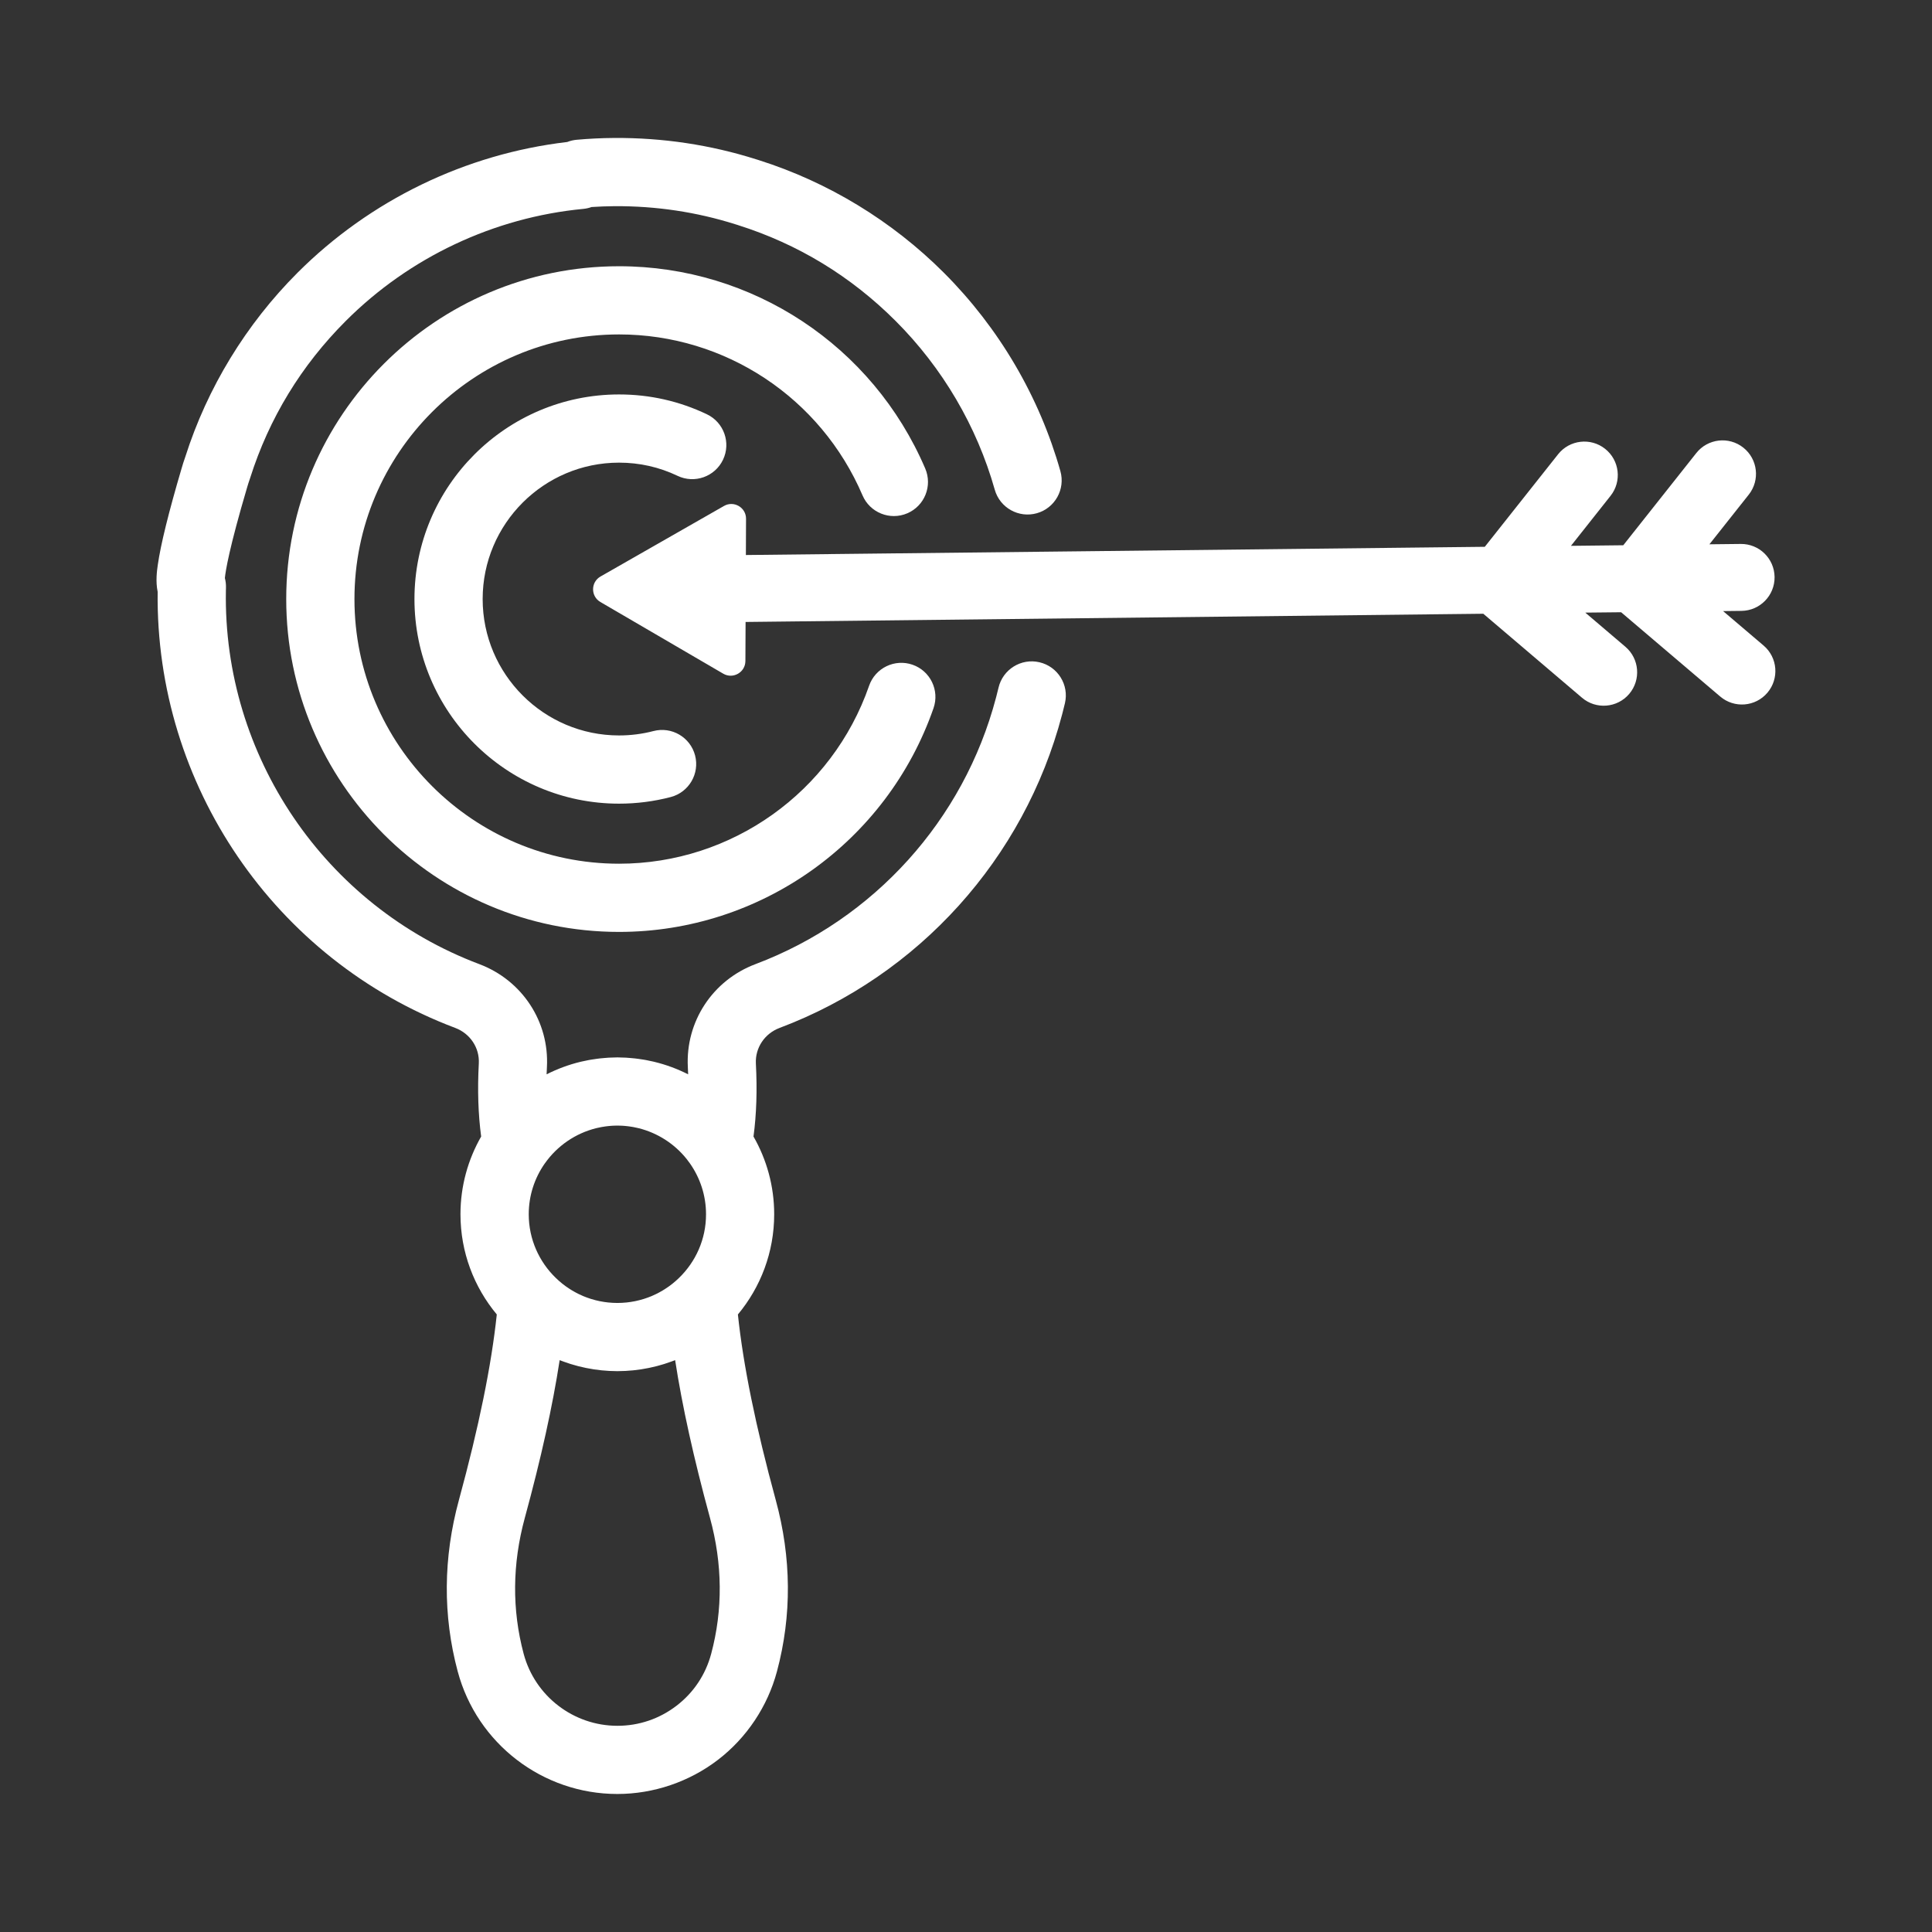
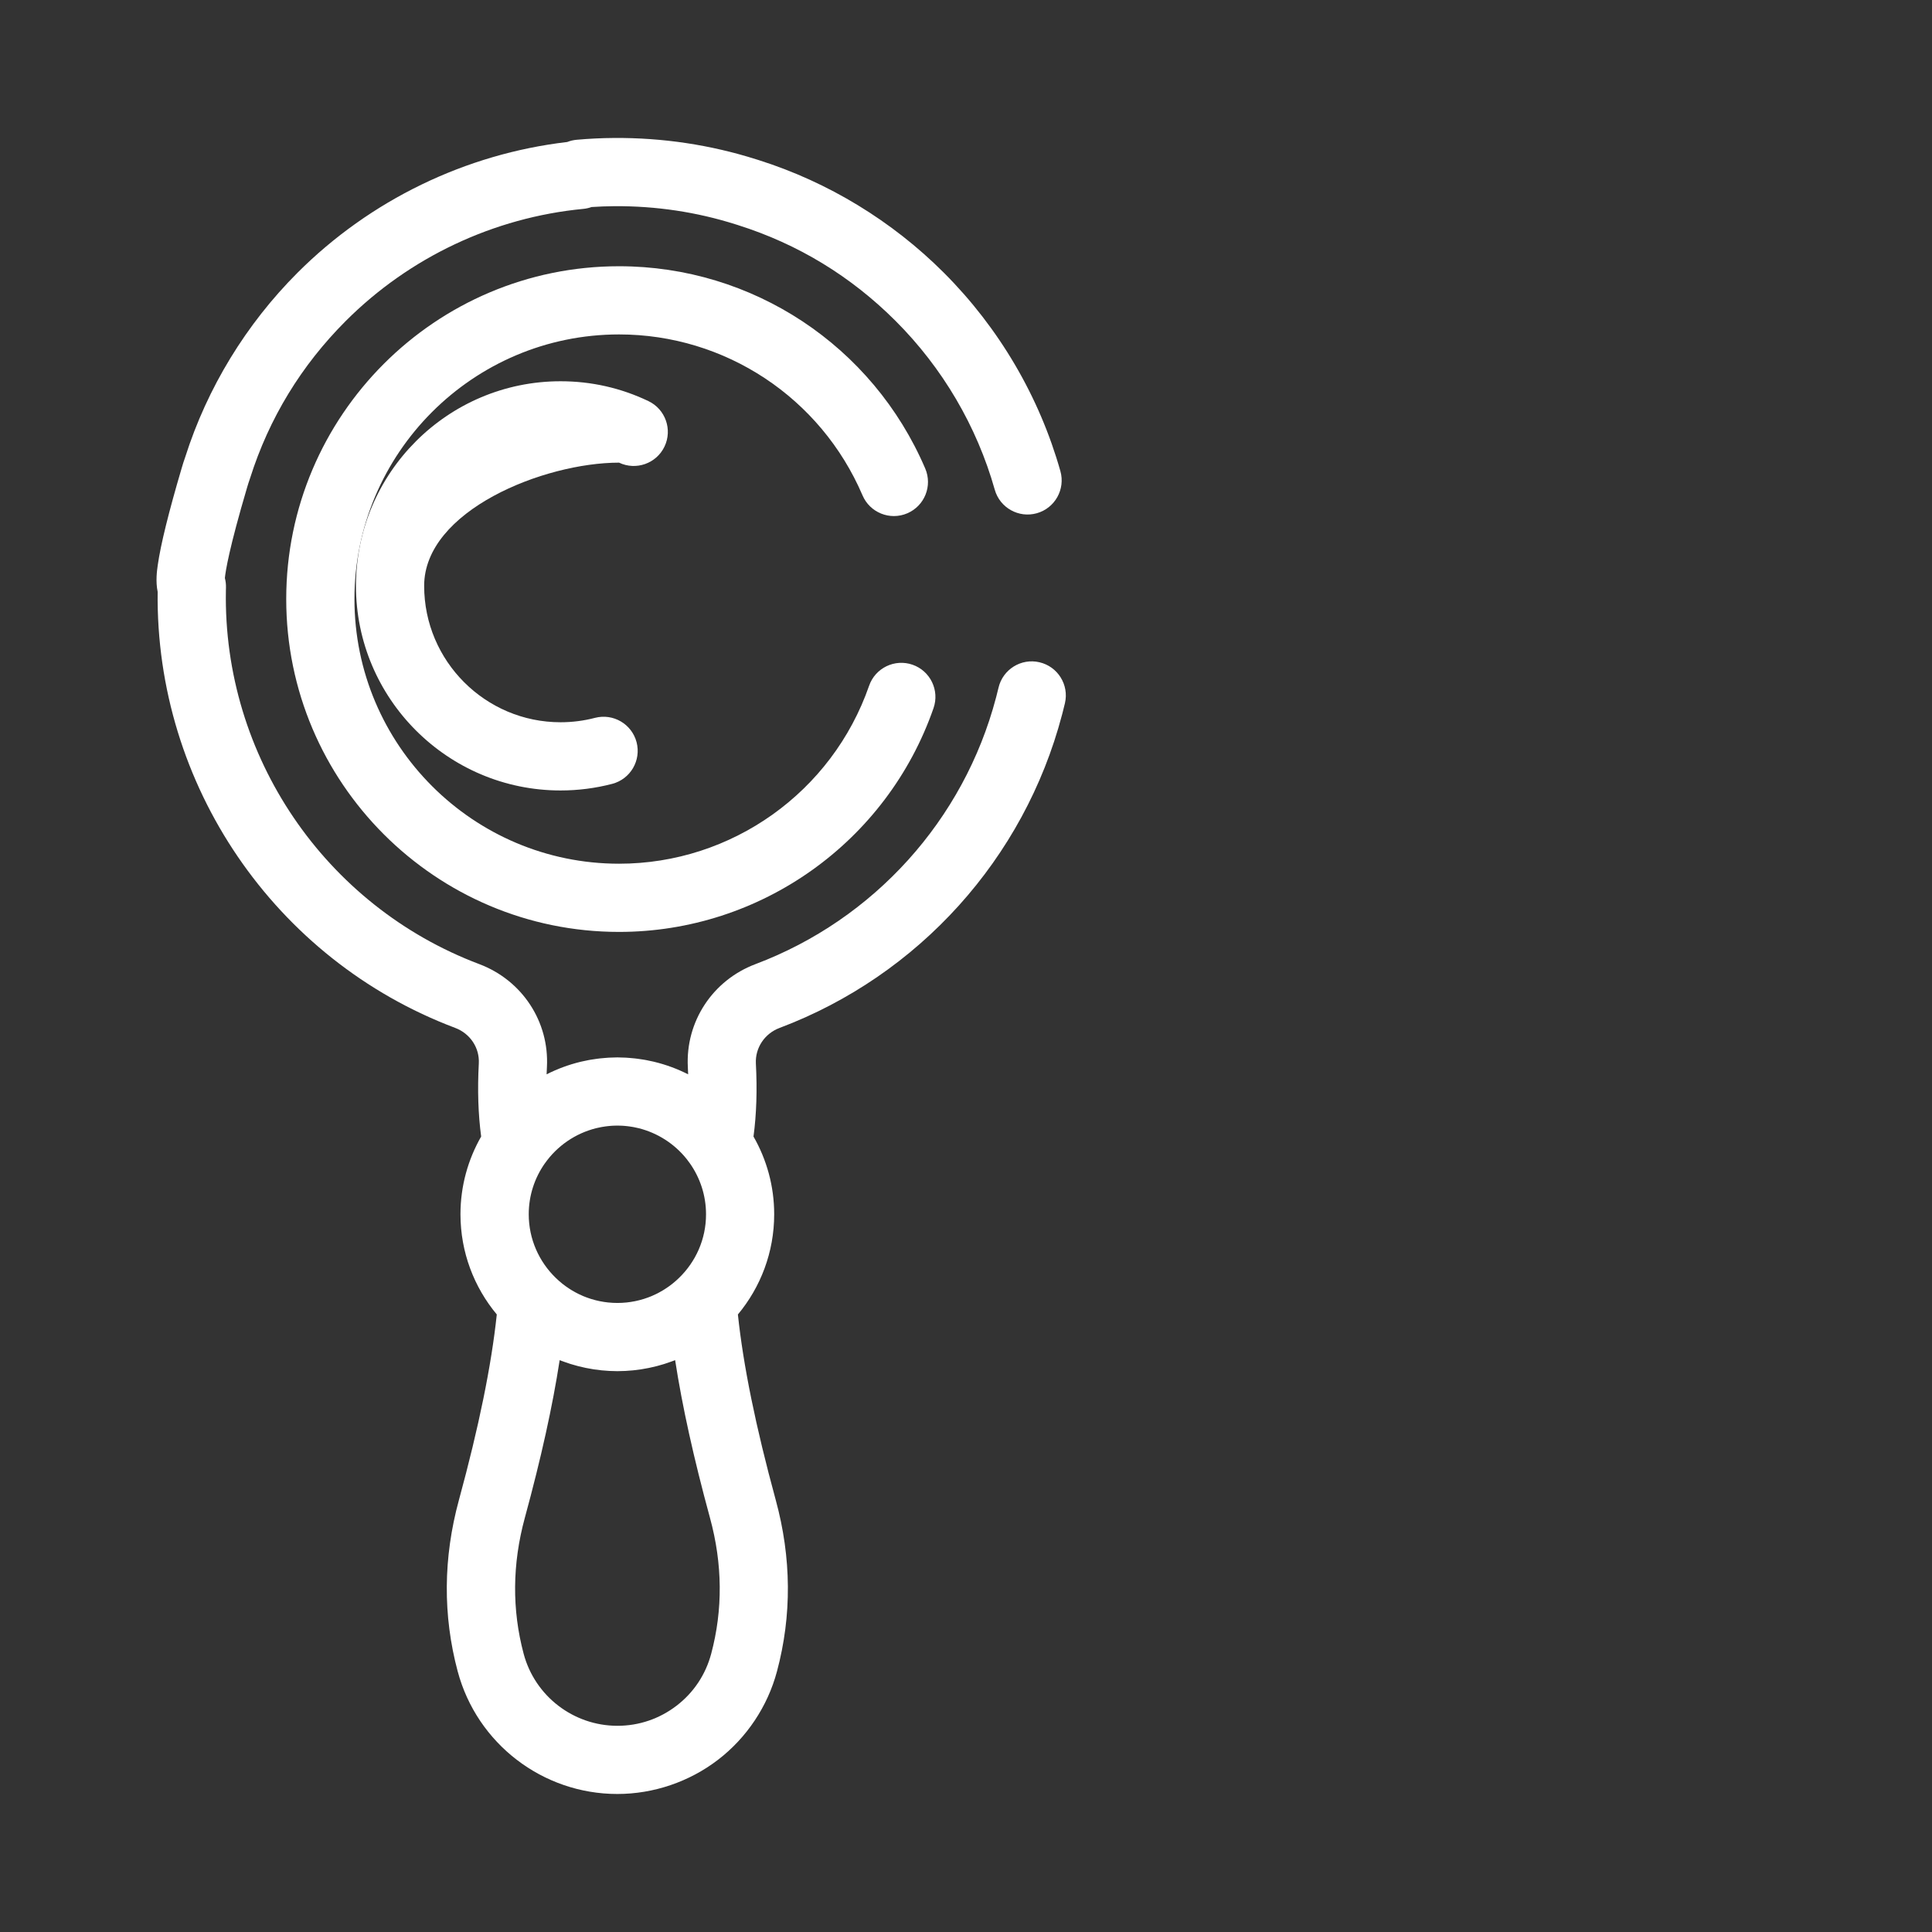
<svg xmlns="http://www.w3.org/2000/svg" version="1.1" id="Calque_1" x="0px" y="0px" width="140px" height="140px" viewBox="0 0 140 140" enable-background="new 0 0 140 140" xml:space="preserve">
  <rect x="0" y="0" width="140" height="140" fill="#333333" stroke="none" />
  <g>
    <path fill="#FFFFFF" d="M51.534,119.844c-0.404,1.509-1.271,2.81-2.509,3.759c-1.242,0.952-2.724,1.455-4.286,1.455   c-3.178,0-5.972-2.144-6.792-5.214c-0.855-3.201-0.826-6.516,0.083-9.853c1.178-4.321,2.014-8.098,2.525-11.429   c0.082,0.032,0.166,0.061,0.249,0.092c0.02,0.007,0.038,0.015,0.057,0.021c0.151,0.055,0.304,0.106,0.457,0.156   c0.025,0.008,0.051,0.015,0.077,0.023c0.146,0.045,0.297,0.087,0.446,0.127c0.031,0.008,0.063,0.017,0.096,0.025   c0.145,0.037,0.291,0.07,0.438,0.101c0.037,0.009,0.073,0.018,0.111,0.024c0.144,0.029,0.289,0.055,0.437,0.078   c0.038,0.007,0.078,0.014,0.117,0.021c0.15,0.022,0.302,0.04,0.454,0.057c0.034,0.004,0.069,0.009,0.104,0.013   c0.173,0.018,0.348,0.03,0.523,0.04c0.013,0.001,0.025,0.002,0.038,0.003c0.192,0.01,0.386,0.016,0.579,0.016   c0.195,0,0.388-0.006,0.58-0.016c0.015-0.001,0.028-0.003,0.041-0.003c0.175-0.01,0.349-0.023,0.521-0.04   c0.036-0.004,0.071-0.009,0.106-0.013c0.151-0.017,0.302-0.034,0.451-0.057c0.041-0.007,0.081-0.014,0.12-0.021   c0.146-0.023,0.29-0.049,0.434-0.078c0.039-0.007,0.076-0.017,0.113-0.024c0.146-0.03,0.292-0.063,0.436-0.101   c0.033-0.009,0.065-0.018,0.098-0.025c0.149-0.04,0.299-0.082,0.445-0.127c0.026-0.009,0.052-0.017,0.077-0.024   c0.153-0.049,0.305-0.101,0.456-0.155c0.02-0.006,0.038-0.014,0.058-0.021c0.083-0.031,0.166-0.06,0.249-0.092   c0.512,3.33,1.347,7.107,2.525,11.429C52.361,113.331,52.39,116.646,51.534,119.844L51.534,119.844z M49.195,92.611   c-0.072,0.07-0.146,0.14-0.223,0.206c-0.006,0.005-0.014,0.012-0.02,0.017c-0.068,0.061-0.138,0.117-0.208,0.175   c-0.017,0.013-0.033,0.025-0.05,0.039c-0.061,0.047-0.122,0.094-0.184,0.14c-0.028,0.021-0.057,0.039-0.085,0.06   c-0.052,0.036-0.104,0.073-0.158,0.107c-0.038,0.026-0.078,0.052-0.118,0.077c-0.044,0.026-0.087,0.055-0.131,0.081   c-0.05,0.029-0.101,0.059-0.151,0.086c-0.035,0.021-0.072,0.041-0.108,0.061c-0.059,0.031-0.118,0.063-0.179,0.092   c-0.029,0.015-0.061,0.03-0.091,0.044c-0.066,0.032-0.133,0.062-0.2,0.091c-0.026,0.012-0.053,0.023-0.078,0.035   c-0.071,0.028-0.144,0.058-0.217,0.085c-0.023,0.009-0.048,0.018-0.071,0.026c-0.075,0.027-0.151,0.054-0.228,0.078   c-0.023,0.007-0.045,0.014-0.067,0.021c-0.079,0.024-0.158,0.046-0.237,0.067c-0.022,0.006-0.043,0.012-0.064,0.018   c-0.083,0.021-0.166,0.039-0.249,0.058c-0.02,0.003-0.038,0.009-0.058,0.013c-0.088,0.018-0.178,0.033-0.268,0.047   c-0.015,0.003-0.029,0.006-0.043,0.008c-0.101,0.016-0.2,0.027-0.302,0.039c-0.005,0-0.01,0-0.014,0.001   c-0.216,0.022-0.433,0.034-0.655,0.034c-0.22,0-0.438-0.012-0.653-0.034c-0.004-0.001-0.009-0.001-0.015-0.001   c-0.101-0.012-0.2-0.023-0.301-0.039c-0.015-0.002-0.028-0.005-0.043-0.008c-0.09-0.014-0.18-0.029-0.268-0.047   c-0.02-0.004-0.038-0.01-0.058-0.013c-0.083-0.019-0.166-0.037-0.249-0.058c-0.021-0.006-0.043-0.012-0.064-0.018   c-0.079-0.021-0.158-0.043-0.237-0.067c-0.022-0.008-0.045-0.015-0.067-0.021c-0.076-0.024-0.152-0.051-0.228-0.078   c-0.023-0.009-0.048-0.018-0.071-0.026c-0.073-0.027-0.146-0.057-0.217-0.085c-0.025-0.012-0.052-0.023-0.078-0.035   c-0.067-0.029-0.135-0.059-0.2-0.091c-0.03-0.014-0.061-0.029-0.091-0.044c-0.061-0.029-0.12-0.061-0.179-0.092   c-0.036-0.02-0.073-0.04-0.109-0.061c-0.05-0.027-0.101-0.057-0.15-0.086c-0.044-0.026-0.087-0.055-0.132-0.081   c-0.039-0.025-0.079-0.051-0.117-0.077c-0.054-0.034-0.106-0.071-0.158-0.107c-0.029-0.021-0.057-0.039-0.085-0.06   c-0.062-0.046-0.123-0.093-0.184-0.14c-0.017-0.014-0.033-0.026-0.05-0.039c-0.07-0.058-0.14-0.114-0.208-0.175   c-0.007-0.005-0.014-0.012-0.02-0.017c-0.076-0.066-0.15-0.136-0.223-0.206l0,0c-1.213-1.169-1.969-2.808-1.969-4.621   c0-1.363,0.428-2.629,1.155-3.67c0.003-0.003,0.006-0.006,0.008-0.009c0.903-1.288,2.234-2.188,3.722-2.558   c0.008-0.002,0.016-0.004,0.024-0.006c0.104-0.024,0.208-0.047,0.313-0.067c0.036-0.006,0.073-0.014,0.108-0.019   c0.076-0.014,0.152-0.025,0.229-0.036c0.051-0.007,0.102-0.014,0.152-0.019c0.061-0.008,0.121-0.012,0.182-0.018   c0.063-0.006,0.125-0.011,0.188-0.014c0.039-0.003,0.078-0.003,0.118-0.004c0.074-0.003,0.148-0.006,0.223-0.006   c0.073,0,0.145,0.003,0.217,0.006c0.042,0.001,0.085,0.001,0.127,0.004c0.061,0.003,0.12,0.008,0.181,0.013   c0.063,0.006,0.128,0.011,0.19,0.019c0.049,0.005,0.096,0.012,0.144,0.018c0.081,0.011,0.161,0.023,0.242,0.037   c0.032,0.006,0.064,0.012,0.097,0.018c0.11,0.021,0.221,0.045,0.329,0.071c0.003,0,0.007,0.001,0.009,0.002   c1.366,0.339,2.599,1.123,3.492,2.243c0,0.001,0,0.002,0.001,0.002c0.08,0.102,0.157,0.204,0.231,0.31   c0.732,1.044,1.165,2.314,1.165,3.683C51.164,89.804,50.408,91.442,49.195,92.611L49.195,92.611L49.195,92.611z M15.168,40.391   c0.175,0.103,0.323,0.219,0.45,0.342C15.483,40.604,15.333,40.487,15.168,40.391L15.168,40.391z M56.488,74.489   c10.077-3.797,17.728-12.272,20.468-22.685l0.013-0.047c0.016-0.059,0.031-0.117,0.045-0.176c0.056-0.208,0.108-0.418,0.156-0.627   c0.309-1.329-0.52-2.657-1.85-2.965c-1.328-0.309-2.656,0.52-2.965,1.849c-0.04,0.17-0.082,0.339-0.127,0.508   c-0.008,0.03-0.014,0.054-0.021,0.085l-0.034,0.13c-2.331,8.853-8.846,16.069-17.428,19.303c-3.106,1.17-5.075,4.168-4.902,7.462   c0.009,0.177,0.017,0.352,0.023,0.524c-0.005-0.003-0.009-0.005-0.015-0.007c-0.766-0.388-1.58-0.69-2.432-0.897   c-0.028-0.007-0.057-0.014-0.086-0.02c-0.17-0.04-0.341-0.077-0.513-0.108c-0.056-0.011-0.111-0.02-0.166-0.029   c-0.146-0.024-0.29-0.046-0.437-0.065c-0.073-0.01-0.146-0.02-0.219-0.027c-0.128-0.015-0.256-0.024-0.385-0.035   c-0.088-0.007-0.174-0.015-0.26-0.02c-0.12-0.006-0.242-0.009-0.361-0.011c-0.086-0.002-0.17-0.008-0.256-0.008   c-0.088,0-0.176,0.006-0.263,0.008c-0.117,0.002-0.235,0.005-0.351,0.011c-0.09,0.005-0.181,0.013-0.27,0.021   c-0.125,0.01-0.25,0.02-0.373,0.033c-0.077,0.009-0.153,0.019-0.23,0.029c-0.142,0.02-0.283,0.04-0.424,0.063   c-0.059,0.01-0.117,0.021-0.176,0.031c-0.168,0.031-0.336,0.066-0.501,0.105c-0.032,0.007-0.064,0.015-0.097,0.022   c-0.852,0.207-1.665,0.511-2.43,0.897c-0.004,0.002-0.008,0.003-0.012,0.006c0.006-0.173,0.015-0.348,0.023-0.524   c0.177-3.292-1.794-6.29-4.902-7.462c-11.193-4.218-18.572-15.096-18.361-27.056l0.006-0.225c0.006-0.237-0.021-0.472-0.08-0.694   c0.052-0.526,0.314-2.174,1.613-6.572c0.057-0.197,0.118-0.388,0.193-0.603c0.009-0.026,0.019-0.053,0.026-0.077   c1.371-4.323,3.702-8.152,6.931-11.38c4.614-4.614,10.725-7.498,17.205-8.119c0.209-0.02,0.411-0.065,0.604-0.135   c0.546-0.037,1.104-0.057,1.663-0.062c2.998-0.018,5.942,0.421,8.766,1.314c0.047,0.016,0.094,0.03,0.14,0.043l0.017,0.005   c0.012,0.005,0.023,0.008,0.035,0.013c4.336,1.37,8.174,3.706,11.409,6.94c3.403,3.401,5.888,7.631,7.187,12.229   c0.37,1.313,1.737,2.077,3.05,1.706s2.076-1.736,1.706-3.05c-1.528-5.409-4.448-10.382-8.447-14.38   c-3.745-3.745-8.378-6.564-13.4-8.154c-0.046-0.016-0.092-0.03-0.138-0.044l-0.017-0.004c-0.012-0.004-0.024-0.009-0.036-0.012   c-3.32-1.053-6.791-1.573-10.306-1.549c-0.916,0.006-1.827,0.051-2.712,0.131c-0.235,0.021-0.464,0.076-0.681,0.161   c-7.363,0.863-14.279,4.21-19.54,9.471c-3.73,3.73-6.543,8.342-8.134,13.34c-0.104,0.293-0.189,0.563-0.266,0.829   c-0.941,3.188-1.523,5.548-1.73,7.015c-0.059,0.412-0.166,1.177-0.008,1.94c-0.172,13.985,8.475,26.671,21.563,31.602   c1.082,0.408,1.77,1.442,1.709,2.573c-0.104,1.93-0.044,3.704,0.17,5.297c-0.951,1.662-1.499,3.584-1.499,5.631   c0,2.76,0.99,5.292,2.632,7.263c-0.393,3.707-1.292,8.116-2.742,13.438c-1.145,4.19-1.174,8.371-0.091,12.429h0.001   c1.396,5.229,6.153,8.881,11.566,8.881c2.622,0,5.211-0.879,7.294-2.476c2.08-1.596,3.598-3.871,4.274-6.404   c1.085-4.053,1.055-8.235-0.09-12.429c-1.45-5.322-2.35-9.732-2.741-13.438c1.642-1.971,2.63-4.503,2.63-7.263   c0-2.047-0.547-3.969-1.499-5.631c0.215-1.597,0.274-3.372,0.172-5.295C54.719,75.932,55.406,74.896,56.488,74.489L56.488,74.489z" />
    <path fill="#FFFFFF" d="M62.502,35.896c0.536,1.255,1.99,1.837,3.244,1.3c1.255-0.536,1.836-1.989,1.3-3.244   c-3.811-8.905-12.52-14.659-22.187-14.659c-13.298,0-24.118,10.82-24.118,24.119s10.82,24.118,24.118,24.118   c10.26,0,19.417-6.517,22.788-16.216c0.448-1.289-0.233-2.697-1.522-3.146c-1.288-0.447-2.698,0.234-3.146,1.523   c-2.68,7.714-9.962,12.897-18.119,12.897c-10.573,0-19.175-8.604-19.175-19.177c0-10.574,8.602-19.177,19.175-19.177   C52.546,24.234,59.47,28.813,62.502,35.896L62.502,35.896z" />
-     <path fill="#FFFFFF" d="M44.859,33.525c1.485,0,2.911,0.322,4.239,0.956c1.23,0.587,2.706,0.065,3.294-1.166   s0.065-2.707-1.166-3.294c-1.998-0.954-4.141-1.438-6.367-1.438c-8.175,0-14.826,6.651-14.826,14.827   c0,8.175,6.651,14.826,14.826,14.826c1.269,0,2.528-0.161,3.744-0.479c1.32-0.346,2.11-1.697,1.765-3.017   c-0.346-1.32-1.696-2.109-3.017-1.765c-0.808,0.212-1.646,0.318-2.492,0.318c-5.45,0-9.884-4.434-9.884-9.884   S39.409,33.525,44.859,33.525L44.859,33.525z" />
-     <path fill="#FFFFFF" d="M124.653,50.473c1.021,0.869,2.552,0.746,3.419-0.274c0.868-1.021,0.745-2.552-0.274-3.419l-2.936-2.498   l1.334-0.015c1.338-0.016,2.412-1.113,2.397-2.453c-0.016-1.339-1.112-2.412-2.452-2.397l-2.27,0.025l2.851-3.599   c0.832-1.051,0.654-2.575-0.396-3.407s-2.576-0.655-3.407,0.396l-5.29,6.68l-3.791,0.042l2.869-3.624   c0.832-1.049,0.654-2.574-0.395-3.406c-1.05-0.832-2.575-0.655-3.407,0.395l-5.311,6.705l-53.544,0.595l0.011-2.625   c0.005-0.82-0.883-1.338-1.596-0.931l-8.95,5.114c-0.713,0.407-0.718,1.433-0.008,1.847l8.904,5.195   c0.708,0.412,1.6-0.096,1.604-0.917l0.013-2.832l53.458-0.595l7.153,6.087c1.02,0.868,2.551,0.743,3.419-0.276   c0.867-1.021,0.743-2.551-0.276-3.419l-2.906-2.474l2.597-0.027L124.653,50.473L124.653,50.473z" />
+     <path fill="#FFFFFF" d="M44.859,33.525c1.23,0.587,2.706,0.065,3.294-1.166   s0.065-2.707-1.166-3.294c-1.998-0.954-4.141-1.438-6.367-1.438c-8.175,0-14.826,6.651-14.826,14.827   c0,8.175,6.651,14.826,14.826,14.826c1.269,0,2.528-0.161,3.744-0.479c1.32-0.346,2.11-1.697,1.765-3.017   c-0.346-1.32-1.696-2.109-3.017-1.765c-0.808,0.212-1.646,0.318-2.492,0.318c-5.45,0-9.884-4.434-9.884-9.884   S39.409,33.525,44.859,33.525L44.859,33.525z" />
  </g>
</svg>